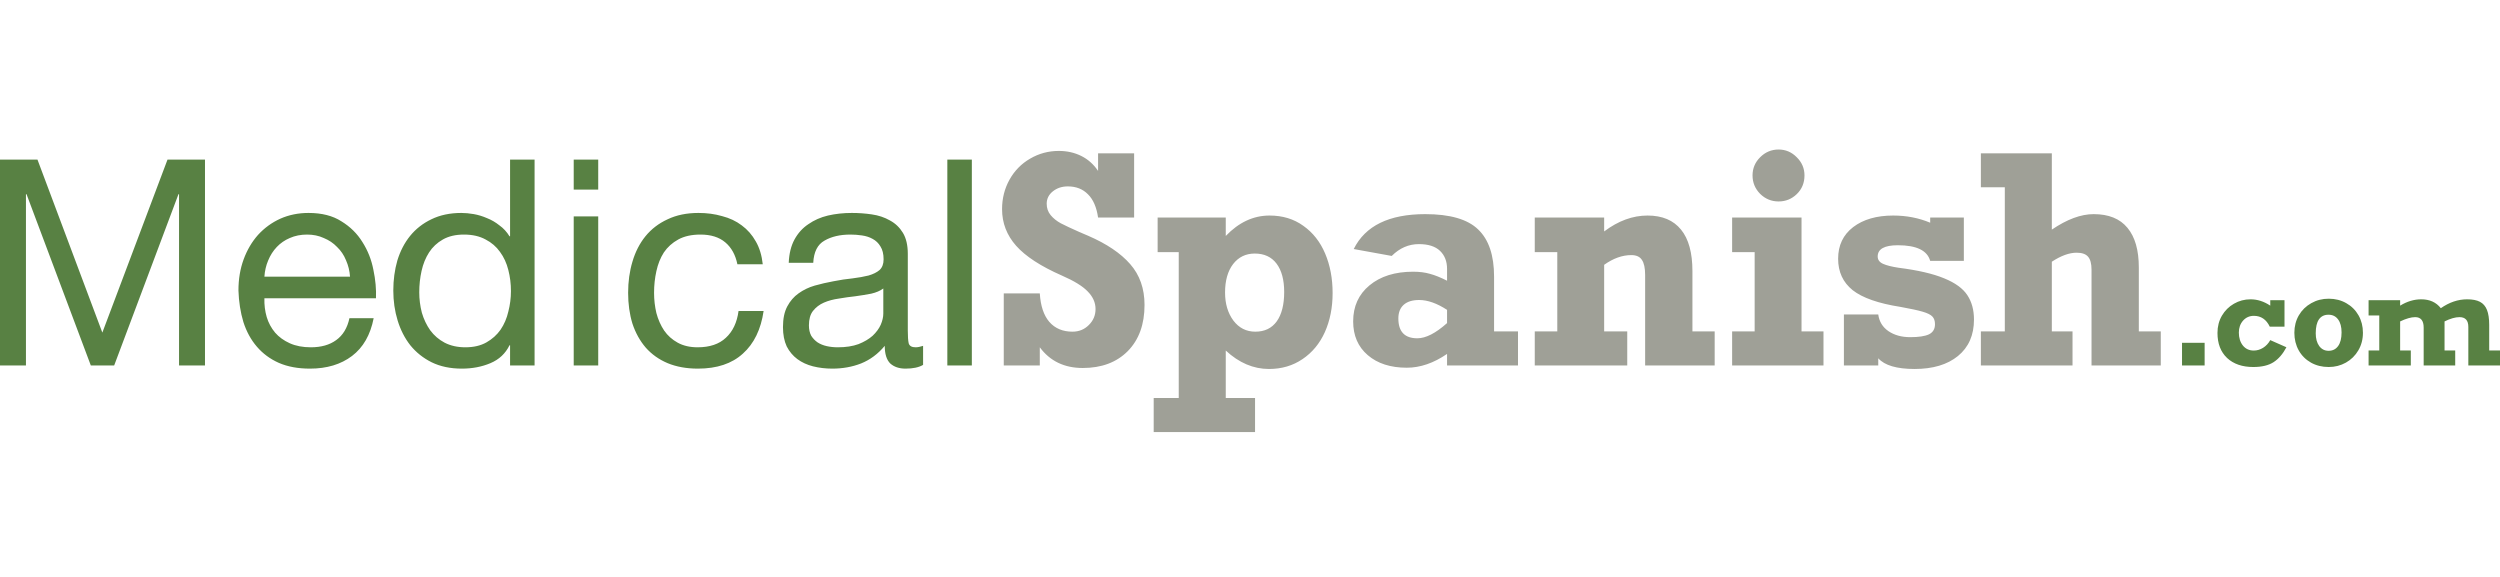
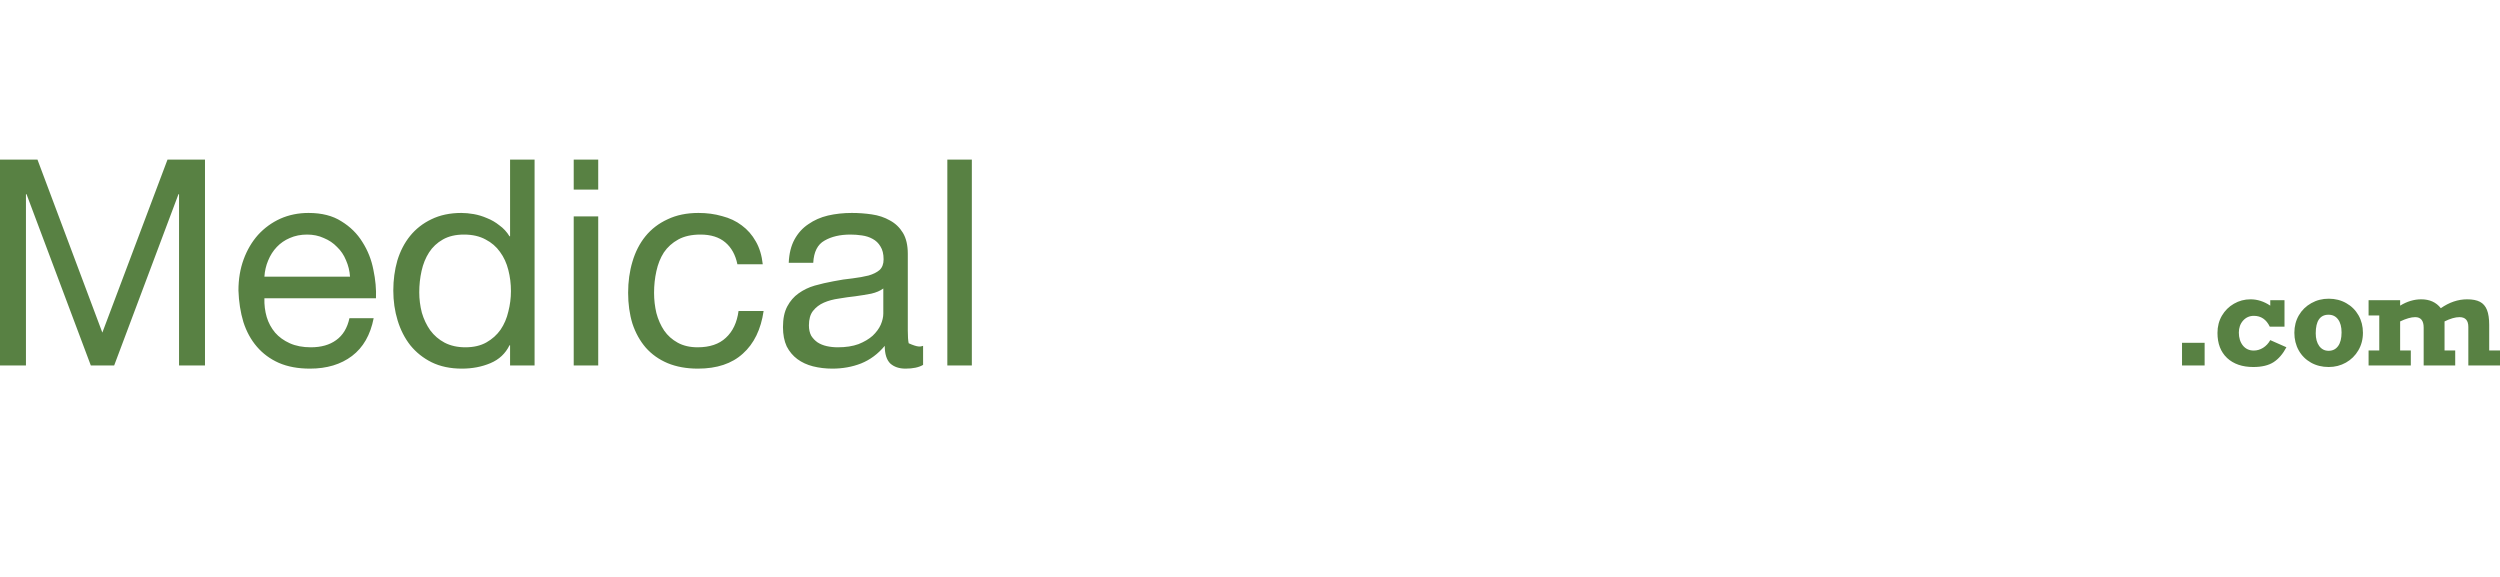
<svg xmlns="http://www.w3.org/2000/svg" width="208" height="48" viewBox="0 0 208 48" fill="none">
-   <path fill-rule="evenodd" clip-rule="evenodd" d="M3.118 13.28H-0V30.406H2.159V16.158H2.207L7.556 30.406H9.499L14.848 16.158H14.896V30.406H17.055V13.28H13.936L8.515 27.672L3.118 13.28ZM35.098 26.017C34.954 25.457 34.882 24.889 34.882 24.314C34.882 23.706 34.946 23.114 35.074 22.539C35.202 21.963 35.41 21.451 35.697 21.003C35.985 20.556 36.369 20.196 36.849 19.924C37.329 19.652 37.912 19.516 38.6 19.516C39.304 19.516 39.903 19.652 40.399 19.924C40.895 20.18 41.294 20.524 41.598 20.955C41.918 21.387 42.15 21.891 42.294 22.467C42.438 23.026 42.51 23.61 42.51 24.218C42.51 24.793 42.438 25.361 42.294 25.921C42.166 26.48 41.95 26.984 41.646 27.432C41.343 27.864 40.951 28.215 40.471 28.487C39.991 28.759 39.407 28.895 38.72 28.895C38.064 28.895 37.489 28.767 36.993 28.511C36.513 28.256 36.113 27.912 35.794 27.48C35.49 27.048 35.258 26.56 35.098 26.017ZM42.438 30.406H44.477V13.28H42.438V19.66H42.39C42.166 19.292 41.886 18.988 41.55 18.749C41.23 18.493 40.887 18.293 40.519 18.149C40.151 17.989 39.783 17.877 39.416 17.813C39.048 17.749 38.704 17.717 38.384 17.717C37.441 17.717 36.609 17.893 35.889 18.245C35.186 18.581 34.594 19.044 34.114 19.636C33.651 20.212 33.299 20.891 33.059 21.675C32.835 22.459 32.723 23.29 32.723 24.17C32.723 25.049 32.843 25.881 33.083 26.664C33.323 27.448 33.675 28.136 34.138 28.727C34.618 29.319 35.21 29.791 35.913 30.142C36.633 30.494 37.472 30.67 38.432 30.67C39.296 30.67 40.087 30.518 40.807 30.214C41.526 29.911 42.054 29.415 42.39 28.727H42.438V30.406ZM49.772 15.774H47.733V13.28H49.772V15.774ZM47.733 18.005H49.772V30.406H47.733V18.005ZM78.818 13.28H80.857V30.406H78.818V13.28ZM76.801 30.358C76.449 30.566 75.961 30.67 75.338 30.67C74.81 30.67 74.386 30.526 74.066 30.238C73.763 29.935 73.611 29.447 73.611 28.775C73.051 29.447 72.395 29.935 71.644 30.238C70.908 30.526 70.109 30.67 69.245 30.67C68.685 30.67 68.15 30.606 67.638 30.478C67.142 30.35 66.71 30.151 66.343 29.879C65.975 29.607 65.679 29.255 65.455 28.823C65.247 28.375 65.143 27.84 65.143 27.216C65.143 26.512 65.263 25.937 65.503 25.489C65.743 25.041 66.055 24.681 66.438 24.41C66.838 24.122 67.286 23.906 67.782 23.762C68.293 23.618 68.813 23.498 69.341 23.402C69.901 23.29 70.428 23.21 70.924 23.162C71.436 23.098 71.883 23.018 72.267 22.922C72.651 22.81 72.955 22.659 73.179 22.467C73.403 22.259 73.515 21.963 73.515 21.579C73.515 21.131 73.427 20.771 73.251 20.5C73.091 20.228 72.875 20.02 72.603 19.876C72.347 19.732 72.051 19.636 71.716 19.588C71.396 19.54 71.076 19.516 70.756 19.516C69.893 19.516 69.173 19.684 68.597 20.02C68.022 20.34 67.71 20.955 67.662 21.867H65.623C65.655 21.099 65.815 20.452 66.103 19.924C66.391 19.396 66.774 18.973 67.254 18.653C67.734 18.317 68.278 18.077 68.885 17.933C69.509 17.789 70.172 17.717 70.876 17.717C71.436 17.717 71.987 17.757 72.531 17.837C73.091 17.917 73.595 18.085 74.042 18.341C74.49 18.581 74.85 18.924 75.122 19.372C75.394 19.82 75.529 20.404 75.529 21.123V27.504C75.529 27.984 75.553 28.335 75.602 28.559C75.665 28.783 75.857 28.895 76.177 28.895C76.353 28.895 76.561 28.855 76.801 28.775V30.358ZM73.491 24.002C73.235 24.194 72.899 24.338 72.483 24.434C72.067 24.514 71.628 24.585 71.164 24.649C70.716 24.697 70.26 24.761 69.797 24.841C69.333 24.905 68.917 25.017 68.549 25.177C68.181 25.337 67.878 25.569 67.638 25.873C67.414 26.161 67.302 26.56 67.302 27.072C67.302 27.408 67.366 27.696 67.494 27.936C67.638 28.16 67.814 28.343 68.022 28.487C68.246 28.631 68.501 28.735 68.789 28.799C69.077 28.863 69.381 28.895 69.701 28.895C70.372 28.895 70.948 28.807 71.428 28.631C71.907 28.439 72.299 28.207 72.603 27.936C72.907 27.648 73.131 27.344 73.275 27.024C73.419 26.688 73.491 26.377 73.491 26.089V24.002ZM60.343 20.164C60.855 20.596 61.191 21.203 61.351 21.987H63.461C63.382 21.251 63.19 20.62 62.886 20.092C62.582 19.548 62.19 19.1 61.71 18.749C61.247 18.397 60.703 18.141 60.079 17.981C59.472 17.805 58.816 17.717 58.112 17.717C57.137 17.717 56.281 17.893 55.546 18.245C54.81 18.581 54.194 19.052 53.699 19.66C53.219 20.252 52.859 20.955 52.619 21.771C52.379 22.571 52.26 23.434 52.26 24.362C52.26 25.289 52.379 26.145 52.619 26.928C52.875 27.696 53.243 28.36 53.723 28.919C54.218 29.479 54.826 29.911 55.546 30.215C56.281 30.518 57.121 30.67 58.064 30.67C59.648 30.67 60.895 30.254 61.806 29.423C62.734 28.591 63.309 27.408 63.533 25.873H61.447C61.319 26.832 60.967 27.576 60.391 28.104C59.831 28.631 59.048 28.895 58.04 28.895C57.401 28.895 56.849 28.767 56.385 28.511C55.922 28.256 55.546 27.92 55.258 27.504C54.97 27.072 54.754 26.584 54.61 26.041C54.482 25.497 54.418 24.937 54.418 24.362C54.418 23.738 54.482 23.138 54.61 22.563C54.738 21.971 54.946 21.451 55.234 21.003C55.538 20.556 55.938 20.196 56.433 19.924C56.929 19.652 57.545 19.516 58.28 19.516C59.144 19.516 59.831 19.732 60.343 20.164ZM29.122 23.018C29.09 22.539 28.979 22.083 28.787 21.651C28.611 21.219 28.363 20.852 28.043 20.548C27.739 20.228 27.371 19.98 26.94 19.804C26.524 19.612 26.06 19.516 25.548 19.516C25.021 19.516 24.541 19.612 24.109 19.804C23.693 19.98 23.334 20.228 23.03 20.548C22.726 20.867 22.486 21.243 22.31 21.675C22.134 22.091 22.03 22.539 21.998 23.018H29.122ZM31.089 26.473C30.817 27.864 30.218 28.911 29.29 29.615C28.363 30.318 27.195 30.67 25.788 30.67C24.797 30.67 23.933 30.51 23.198 30.191C22.478 29.871 21.87 29.423 21.375 28.847C20.879 28.271 20.503 27.584 20.247 26.784C20.007 25.985 19.871 25.113 19.839 24.17C19.839 23.226 19.983 22.363 20.271 21.579C20.559 20.796 20.959 20.116 21.471 19.54C21.998 18.965 22.614 18.517 23.317 18.197C24.037 17.877 24.821 17.717 25.668 17.717C26.772 17.717 27.683 17.949 28.403 18.413C29.138 18.861 29.722 19.436 30.154 20.14C30.602 20.843 30.905 21.611 31.065 22.443C31.241 23.274 31.313 24.066 31.281 24.817H21.998C21.982 25.361 22.046 25.881 22.19 26.377C22.334 26.856 22.566 27.288 22.886 27.672C23.206 28.04 23.613 28.335 24.109 28.559C24.605 28.783 25.189 28.895 25.86 28.895C26.724 28.895 27.427 28.695 27.971 28.296C28.531 27.896 28.898 27.288 29.074 26.473H31.089Z" fill="#588143" />
-   <path fill-rule="evenodd" clip-rule="evenodd" d="M149.489 16.152C149.918 15.739 150.133 15.219 150.133 14.595C150.133 14.009 149.918 13.505 149.489 13.084C149.067 12.654 148.564 12.44 147.978 12.44C147.385 12.44 146.873 12.654 146.444 13.084C146.022 13.505 145.811 14.009 145.811 14.595C145.811 15.188 146.022 15.699 146.444 16.129C146.873 16.55 147.385 16.761 147.978 16.761C148.564 16.761 149.067 16.558 149.489 16.152ZM151.714 30.406V27.572H149.887V18.097H144.113V20.978H145.987V27.572H144.113V30.406H151.714ZM174.191 17.816C175.44 17.816 176.377 18.194 177.002 18.952C177.634 19.709 177.95 20.81 177.95 22.255V27.572H179.777V30.406H174.015V22.442C174.015 21.934 173.917 21.571 173.722 21.353C173.535 21.134 173.218 21.025 172.773 21.025C172.164 21.025 171.477 21.274 170.712 21.774V27.572H172.434V30.406H164.809V27.572H166.8V15.578H164.809V12.756H170.712V19.104C171.977 18.245 173.136 17.816 174.191 17.816ZM160.592 18.53V18.097H163.392V21.704H160.592C160.35 20.837 159.452 20.404 157.899 20.404C156.782 20.404 156.224 20.716 156.224 21.341C156.224 21.614 156.372 21.817 156.669 21.95C156.965 22.083 157.399 22.192 157.969 22.278C159.57 22.481 160.831 22.774 161.752 23.156C162.673 23.531 163.318 24 163.685 24.562C164.051 25.116 164.235 25.792 164.235 26.588C164.235 27.884 163.79 28.895 162.9 29.622C162.017 30.34 160.815 30.699 159.292 30.699C157.809 30.699 156.801 30.402 156.271 29.809V30.406H153.413V26.166H156.271C156.349 26.752 156.63 27.213 157.114 27.549C157.606 27.884 158.211 28.052 158.929 28.052C159.632 28.052 160.151 27.974 160.487 27.818C160.823 27.654 160.991 27.373 160.991 26.975C160.991 26.701 160.92 26.491 160.78 26.342C160.639 26.186 160.366 26.049 159.96 25.932C159.562 25.815 158.949 25.682 158.121 25.534C156.278 25.245 154.951 24.78 154.139 24.14C153.335 23.492 152.932 22.622 152.932 21.528C152.932 20.412 153.35 19.533 154.186 18.893C155.029 18.253 156.138 17.933 157.512 17.933C158.621 17.933 159.648 18.132 160.592 18.53ZM140.81 22.559V27.572H142.661V30.406H136.875V22.875C136.875 22.297 136.785 21.88 136.605 21.622C136.434 21.357 136.141 21.224 135.727 21.224C134.977 21.224 134.224 21.493 133.466 22.032V27.572H135.387V30.406H127.692V27.572H129.566V20.978H127.692V18.097H133.466V19.256C134.638 18.374 135.84 17.933 137.074 17.933C138.3 17.933 139.229 18.323 139.861 19.104C140.494 19.877 140.81 21.029 140.81 22.559ZM124.307 27.572V23.016C124.307 21.243 123.866 19.935 122.984 19.092C122.109 18.241 120.641 17.816 118.58 17.816C115.574 17.816 113.59 18.784 112.63 20.72L115.792 21.294C116.448 20.638 117.202 20.31 118.053 20.31C118.834 20.31 119.419 20.498 119.81 20.872C120.2 21.247 120.395 21.747 120.395 22.372V23.355C119.857 23.082 119.38 22.891 118.966 22.782C118.56 22.664 118.096 22.606 117.573 22.606C116.066 22.606 114.855 22.985 113.942 23.742C113.036 24.492 112.583 25.491 112.583 26.74C112.583 27.919 112.989 28.856 113.801 29.551C114.613 30.246 115.695 30.594 117.046 30.594C118.162 30.594 119.279 30.211 120.395 29.446V30.406H126.298V27.572H124.307ZM120.395 26.881C119.451 27.724 118.627 28.146 117.924 28.146C116.87 28.146 116.343 27.595 116.343 26.494C116.343 26.003 116.491 25.624 116.788 25.358C117.085 25.093 117.514 24.96 118.076 24.96C118.779 24.96 119.552 25.233 120.395 25.78V26.881ZM110.873 24.386C110.873 25.589 110.658 26.67 110.229 27.631C109.799 28.583 109.179 29.333 108.367 29.879C107.562 30.426 106.633 30.699 105.579 30.699C104.283 30.699 103.084 30.188 101.983 29.165V33.112H104.42V35.946H95.987V33.112H98.071V20.978H96.315V18.097H101.983V19.631C103.069 18.499 104.283 17.933 105.626 17.933C106.711 17.933 107.648 18.218 108.437 18.788C109.233 19.35 109.839 20.119 110.252 21.095C110.666 22.071 110.873 23.168 110.873 24.386ZM104.443 27.595C105.216 27.595 105.809 27.31 106.223 26.74C106.637 26.163 106.844 25.347 106.844 24.292C106.844 23.285 106.633 22.5 106.212 21.938C105.79 21.376 105.185 21.095 104.396 21.095C103.647 21.095 103.045 21.388 102.592 21.973C102.147 22.559 101.925 23.348 101.925 24.339C101.925 25.268 102.155 26.045 102.616 26.67C103.084 27.287 103.693 27.595 104.443 27.595ZM91.36 12.756V14.22C90.993 13.673 90.529 13.259 89.966 12.978C89.404 12.697 88.78 12.557 88.092 12.557C87.234 12.557 86.437 12.771 85.703 13.201C84.977 13.622 84.407 14.204 83.993 14.946C83.579 15.688 83.372 16.508 83.372 17.405C83.372 18.553 83.763 19.568 84.544 20.451C85.332 21.333 86.597 22.157 88.338 22.922C89.361 23.367 90.084 23.812 90.505 24.257C90.935 24.695 91.149 25.179 91.149 25.71C91.149 26.233 90.962 26.678 90.587 27.045C90.22 27.412 89.767 27.595 89.228 27.595C88.424 27.595 87.784 27.326 87.308 26.787C86.839 26.241 86.574 25.448 86.511 24.41H83.513V30.406H86.511V28.895C87.362 30.043 88.553 30.617 90.084 30.617C91.653 30.617 92.902 30.149 93.832 29.212C94.761 28.267 95.225 26.986 95.225 25.37C95.225 24.011 94.827 22.879 94.031 21.973C93.242 21.068 92.071 20.279 90.517 19.608L89.802 19.303C89.115 18.998 88.6 18.756 88.256 18.577C87.913 18.389 87.632 18.163 87.413 17.897C87.195 17.632 87.085 17.316 87.085 16.949C87.085 16.535 87.257 16.191 87.6 15.918C87.944 15.645 88.358 15.508 88.842 15.508C89.529 15.508 90.087 15.727 90.517 16.164C90.954 16.593 91.235 17.238 91.36 18.097H94.359V12.756H91.36Z" fill="#9FA097" />
+   <path fill-rule="evenodd" clip-rule="evenodd" d="M3.118 13.28H-0V30.406H2.159V16.158H2.207L7.556 30.406H9.499L14.848 16.158H14.896V30.406H17.055V13.28H13.936L8.515 27.672L3.118 13.28ZM35.098 26.017C34.954 25.457 34.882 24.889 34.882 24.314C34.882 23.706 34.946 23.114 35.074 22.539C35.202 21.963 35.41 21.451 35.697 21.003C35.985 20.556 36.369 20.196 36.849 19.924C37.329 19.652 37.912 19.516 38.6 19.516C39.304 19.516 39.903 19.652 40.399 19.924C40.895 20.18 41.294 20.524 41.598 20.955C41.918 21.387 42.15 21.891 42.294 22.467C42.438 23.026 42.51 23.61 42.51 24.218C42.51 24.793 42.438 25.361 42.294 25.921C42.166 26.48 41.95 26.984 41.646 27.432C41.343 27.864 40.951 28.215 40.471 28.487C39.991 28.759 39.407 28.895 38.72 28.895C38.064 28.895 37.489 28.767 36.993 28.511C36.513 28.256 36.113 27.912 35.794 27.48C35.49 27.048 35.258 26.56 35.098 26.017ZM42.438 30.406H44.477V13.28H42.438V19.66H42.39C42.166 19.292 41.886 18.988 41.55 18.749C41.23 18.493 40.887 18.293 40.519 18.149C40.151 17.989 39.783 17.877 39.416 17.813C39.048 17.749 38.704 17.717 38.384 17.717C37.441 17.717 36.609 17.893 35.889 18.245C35.186 18.581 34.594 19.044 34.114 19.636C33.651 20.212 33.299 20.891 33.059 21.675C32.835 22.459 32.723 23.29 32.723 24.17C32.723 25.049 32.843 25.881 33.083 26.664C33.323 27.448 33.675 28.136 34.138 28.727C34.618 29.319 35.21 29.791 35.913 30.142C36.633 30.494 37.472 30.67 38.432 30.67C39.296 30.67 40.087 30.518 40.807 30.214C41.526 29.911 42.054 29.415 42.39 28.727H42.438V30.406ZM49.772 15.774H47.733V13.28H49.772V15.774ZM47.733 18.005H49.772V30.406H47.733V18.005ZM78.818 13.28H80.857V30.406H78.818V13.28ZM76.801 30.358C76.449 30.566 75.961 30.67 75.338 30.67C74.81 30.67 74.386 30.526 74.066 30.238C73.763 29.935 73.611 29.447 73.611 28.775C73.051 29.447 72.395 29.935 71.644 30.238C70.908 30.526 70.109 30.67 69.245 30.67C68.685 30.67 68.15 30.606 67.638 30.478C67.142 30.35 66.71 30.151 66.343 29.879C65.975 29.607 65.679 29.255 65.455 28.823C65.247 28.375 65.143 27.84 65.143 27.216C65.143 26.512 65.263 25.937 65.503 25.489C65.743 25.041 66.055 24.681 66.438 24.41C66.838 24.122 67.286 23.906 67.782 23.762C68.293 23.618 68.813 23.498 69.341 23.402C69.901 23.29 70.428 23.21 70.924 23.162C71.436 23.098 71.883 23.018 72.267 22.922C72.651 22.81 72.955 22.659 73.179 22.467C73.403 22.259 73.515 21.963 73.515 21.579C73.515 21.131 73.427 20.771 73.251 20.5C73.091 20.228 72.875 20.02 72.603 19.876C72.347 19.732 72.051 19.636 71.716 19.588C71.396 19.54 71.076 19.516 70.756 19.516C69.893 19.516 69.173 19.684 68.597 20.02C68.022 20.34 67.71 20.955 67.662 21.867H65.623C65.655 21.099 65.815 20.452 66.103 19.924C66.391 19.396 66.774 18.973 67.254 18.653C67.734 18.317 68.278 18.077 68.885 17.933C69.509 17.789 70.172 17.717 70.876 17.717C71.436 17.717 71.987 17.757 72.531 17.837C73.091 17.917 73.595 18.085 74.042 18.341C74.49 18.581 74.85 18.924 75.122 19.372C75.394 19.82 75.529 20.404 75.529 21.123V27.504C75.529 27.984 75.553 28.335 75.602 28.559C76.353 28.895 76.561 28.855 76.801 28.775V30.358ZM73.491 24.002C73.235 24.194 72.899 24.338 72.483 24.434C72.067 24.514 71.628 24.585 71.164 24.649C70.716 24.697 70.26 24.761 69.797 24.841C69.333 24.905 68.917 25.017 68.549 25.177C68.181 25.337 67.878 25.569 67.638 25.873C67.414 26.161 67.302 26.56 67.302 27.072C67.302 27.408 67.366 27.696 67.494 27.936C67.638 28.16 67.814 28.343 68.022 28.487C68.246 28.631 68.501 28.735 68.789 28.799C69.077 28.863 69.381 28.895 69.701 28.895C70.372 28.895 70.948 28.807 71.428 28.631C71.907 28.439 72.299 28.207 72.603 27.936C72.907 27.648 73.131 27.344 73.275 27.024C73.419 26.688 73.491 26.377 73.491 26.089V24.002ZM60.343 20.164C60.855 20.596 61.191 21.203 61.351 21.987H63.461C63.382 21.251 63.19 20.62 62.886 20.092C62.582 19.548 62.19 19.1 61.71 18.749C61.247 18.397 60.703 18.141 60.079 17.981C59.472 17.805 58.816 17.717 58.112 17.717C57.137 17.717 56.281 17.893 55.546 18.245C54.81 18.581 54.194 19.052 53.699 19.66C53.219 20.252 52.859 20.955 52.619 21.771C52.379 22.571 52.26 23.434 52.26 24.362C52.26 25.289 52.379 26.145 52.619 26.928C52.875 27.696 53.243 28.36 53.723 28.919C54.218 29.479 54.826 29.911 55.546 30.215C56.281 30.518 57.121 30.67 58.064 30.67C59.648 30.67 60.895 30.254 61.806 29.423C62.734 28.591 63.309 27.408 63.533 25.873H61.447C61.319 26.832 60.967 27.576 60.391 28.104C59.831 28.631 59.048 28.895 58.04 28.895C57.401 28.895 56.849 28.767 56.385 28.511C55.922 28.256 55.546 27.92 55.258 27.504C54.97 27.072 54.754 26.584 54.61 26.041C54.482 25.497 54.418 24.937 54.418 24.362C54.418 23.738 54.482 23.138 54.61 22.563C54.738 21.971 54.946 21.451 55.234 21.003C55.538 20.556 55.938 20.196 56.433 19.924C56.929 19.652 57.545 19.516 58.28 19.516C59.144 19.516 59.831 19.732 60.343 20.164ZM29.122 23.018C29.09 22.539 28.979 22.083 28.787 21.651C28.611 21.219 28.363 20.852 28.043 20.548C27.739 20.228 27.371 19.98 26.94 19.804C26.524 19.612 26.06 19.516 25.548 19.516C25.021 19.516 24.541 19.612 24.109 19.804C23.693 19.98 23.334 20.228 23.03 20.548C22.726 20.867 22.486 21.243 22.31 21.675C22.134 22.091 22.03 22.539 21.998 23.018H29.122ZM31.089 26.473C30.817 27.864 30.218 28.911 29.29 29.615C28.363 30.318 27.195 30.67 25.788 30.67C24.797 30.67 23.933 30.51 23.198 30.191C22.478 29.871 21.87 29.423 21.375 28.847C20.879 28.271 20.503 27.584 20.247 26.784C20.007 25.985 19.871 25.113 19.839 24.17C19.839 23.226 19.983 22.363 20.271 21.579C20.559 20.796 20.959 20.116 21.471 19.54C21.998 18.965 22.614 18.517 23.317 18.197C24.037 17.877 24.821 17.717 25.668 17.717C26.772 17.717 27.683 17.949 28.403 18.413C29.138 18.861 29.722 19.436 30.154 20.14C30.602 20.843 30.905 21.611 31.065 22.443C31.241 23.274 31.313 24.066 31.281 24.817H21.998C21.982 25.361 22.046 25.881 22.19 26.377C22.334 26.856 22.566 27.288 22.886 27.672C23.206 28.04 23.613 28.335 24.109 28.559C24.605 28.783 25.189 28.895 25.86 28.895C26.724 28.895 27.427 28.695 27.971 28.296C28.531 27.896 28.898 27.288 29.074 26.473H31.089Z" fill="#588143" />
  <path fill-rule="evenodd" clip-rule="evenodd" d="M196.213 29.151C196.468 28.717 196.596 28.229 196.596 27.688C196.596 27.151 196.474 26.667 196.229 26.236C195.984 25.806 195.645 25.468 195.211 25.224C194.777 24.976 194.29 24.852 193.749 24.852C193.218 24.852 192.734 24.976 192.297 25.224C191.859 25.468 191.515 25.806 191.263 26.236C191.015 26.667 190.891 27.151 190.891 27.688C190.891 28.229 191.012 28.717 191.253 29.151C191.497 29.585 191.837 29.924 192.271 30.169C192.705 30.413 193.198 30.535 193.749 30.535C194.269 30.535 194.746 30.413 195.18 30.169C195.614 29.924 195.959 29.585 196.213 29.151ZM194.529 28.794C194.339 29.056 194.076 29.187 193.738 29.187C193.415 29.187 193.154 29.054 192.958 28.789C192.765 28.52 192.669 28.167 192.669 27.73C192.669 27.213 192.758 26.827 192.937 26.572C193.117 26.314 193.38 26.185 193.728 26.185C194.073 26.185 194.339 26.316 194.529 26.577C194.722 26.836 194.818 27.196 194.818 27.657C194.818 28.15 194.722 28.529 194.529 28.794ZM205.266 24.903C204.512 24.903 203.782 25.149 203.076 25.642C202.69 25.149 202.147 24.903 201.448 24.903C200.848 24.903 200.263 25.079 199.691 25.43V24.976H197.066V26.247H197.955V29.156H197.066V30.406H200.58V29.156H199.691V26.743C200.191 26.505 200.607 26.386 200.942 26.386C201.413 26.386 201.649 26.676 201.649 27.254V30.406H204.274V29.156H203.386V26.743C203.864 26.505 204.28 26.386 204.631 26.386C205.12 26.386 205.365 26.657 205.365 27.198V30.406H208V29.156H207.101V27.032C207.101 26.509 207.039 26.092 206.915 25.782C206.791 25.472 206.596 25.248 206.331 25.11C206.066 24.972 205.711 24.903 205.266 24.903ZM188.886 25.43V24.976H190.07V27.177H188.845C188.556 26.577 188.115 26.278 187.522 26.278C187.16 26.278 186.861 26.41 186.623 26.676C186.389 26.941 186.272 27.272 186.272 27.668C186.272 28.105 186.384 28.465 186.608 28.748C186.835 29.027 187.136 29.166 187.512 29.166C187.784 29.166 188.042 29.09 188.287 28.939C188.531 28.787 188.731 28.574 188.886 28.298L190.23 28.892C189.934 29.45 189.577 29.864 189.16 30.133C188.743 30.401 188.182 30.535 187.476 30.535C186.559 30.535 185.832 30.286 185.295 29.786C184.761 29.283 184.494 28.587 184.494 27.699C184.494 27.168 184.616 26.691 184.861 26.267C185.109 25.844 185.443 25.511 185.863 25.27C186.284 25.026 186.744 24.903 187.243 24.903C187.815 24.903 188.363 25.079 188.886 25.43ZM181.544 28.52V30.406H183.425V28.52H181.544Z" fill="#588143" />
</svg>